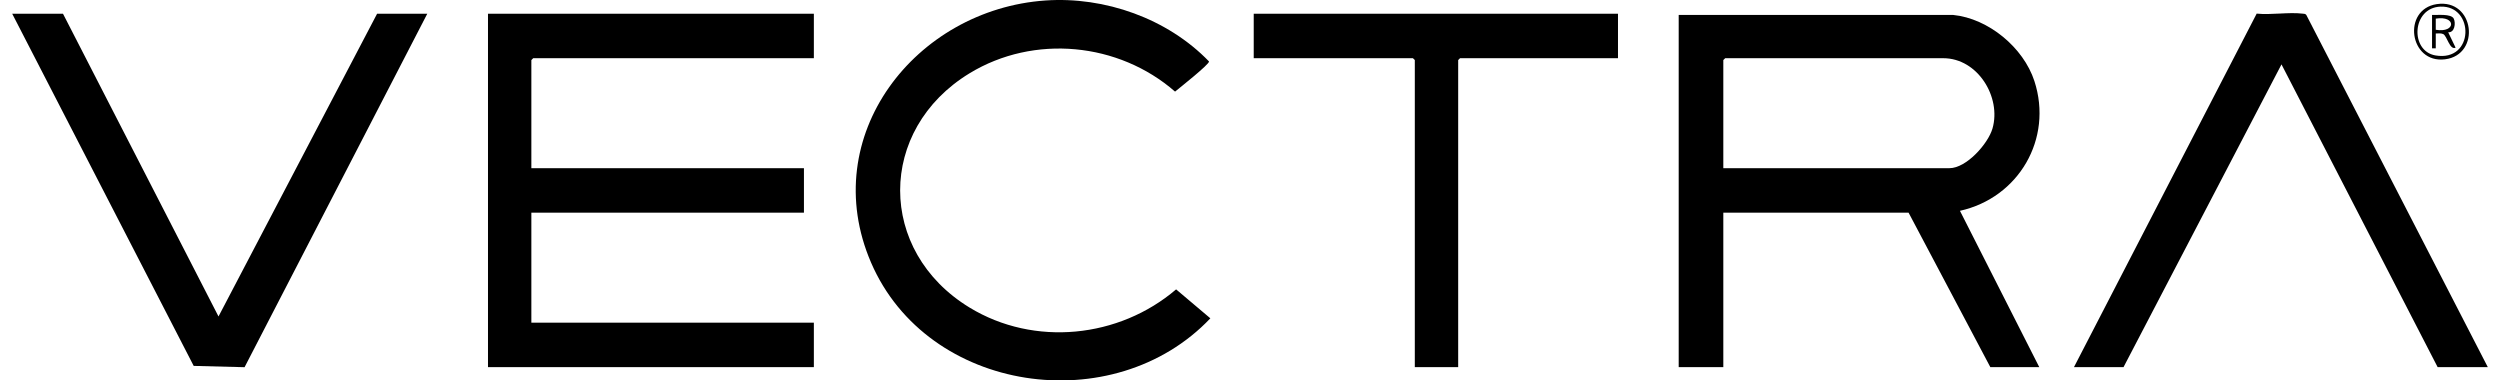
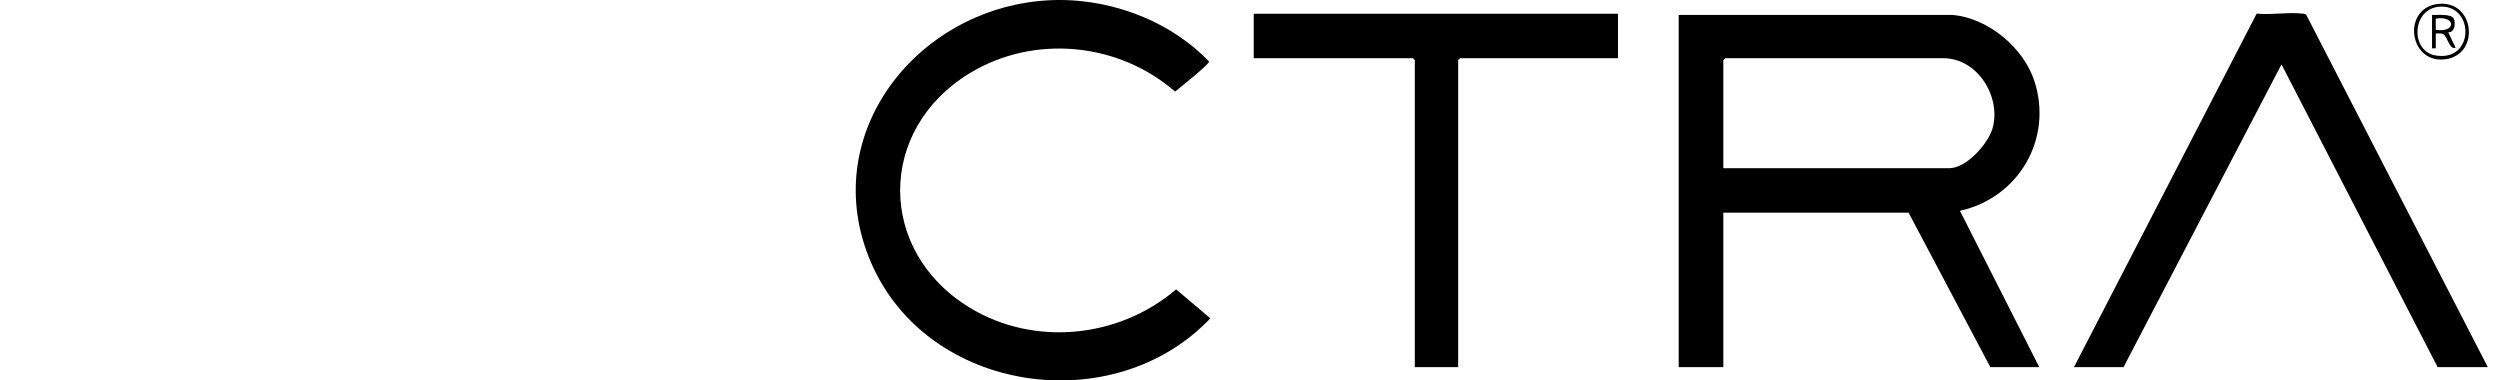
<svg xmlns="http://www.w3.org/2000/svg" width="92" height="14" viewBox="0 0 92 14" fill="none">
  <path d="M71.877 0.55C73.178 0.681 74.464 1.752 74.865 2.981C75.559 5.109 74.285 7.279 72.126 7.758L75.045 13.51H73.244L70.235 7.825H63.418V13.51H61.776V0.55H71.876H71.877ZM63.418 6.189H71.74C72.362 6.189 73.163 5.292 73.325 4.724C73.653 3.574 72.781 2.142 71.512 2.142H63.487L63.418 2.21V6.189Z" fill="black" />
-   <path d="M29.95 0.505V2.142H19.622L19.554 2.21V6.189H29.585V7.826H19.554V11.873H29.95V13.51H17.958V0.505H29.95Z" fill="black" />
  <path d="M38.467 0.018C40.66 -0.135 42.969 0.684 44.492 2.262C44.51 2.363 43.4 3.241 43.242 3.371C41.167 1.56 38.049 1.255 35.681 2.696C32.273 4.771 32.273 9.244 35.681 11.319C38.062 12.768 41.182 12.443 43.281 10.649L44.541 11.714C40.984 15.461 34.131 14.48 32.054 9.661C30.048 5.004 33.684 0.352 38.468 0.018H38.467Z" fill="black" />
-   <path d="M2.318 0.505L8.041 11.646L13.877 0.505H15.724L9 13.513L7.128 13.465L0.449 0.505H2.318Z" fill="black" />
  <path d="M91.551 13.51H89.705L83.959 2.369L78.146 13.51H76.322L83.046 0.501C83.579 0.556 84.218 0.44 84.737 0.502C84.787 0.508 84.837 0.503 84.872 0.55L91.551 13.51H91.551Z" fill="black" />
  <path d="M59.542 0.505V2.142H53.729L53.661 2.21V13.51H52.065V2.21L51.996 2.142H46.137V0.505H59.542Z" fill="black" />
  <path d="M89.67 0.152C91.067 -0.06 91.307 2.02 89.975 2.183C88.656 2.345 88.393 0.347 89.67 0.152ZM89.808 0.244C88.755 0.284 88.677 1.877 89.625 2.04C91.062 2.287 91.065 0.195 89.808 0.244Z" fill="black" />
  <path d="M89.499 0.55C89.679 0.56 90.203 0.496 90.298 0.686C90.378 0.847 90.334 1.209 90.093 1.187L90.366 1.754C90.151 1.857 90.052 1.322 89.91 1.254C89.825 1.214 89.726 1.234 89.636 1.232V1.778H89.499V0.55ZM89.636 1.096C90.39 1.221 90.388 0.561 89.636 0.686V1.096Z" fill="black" />
</svg>